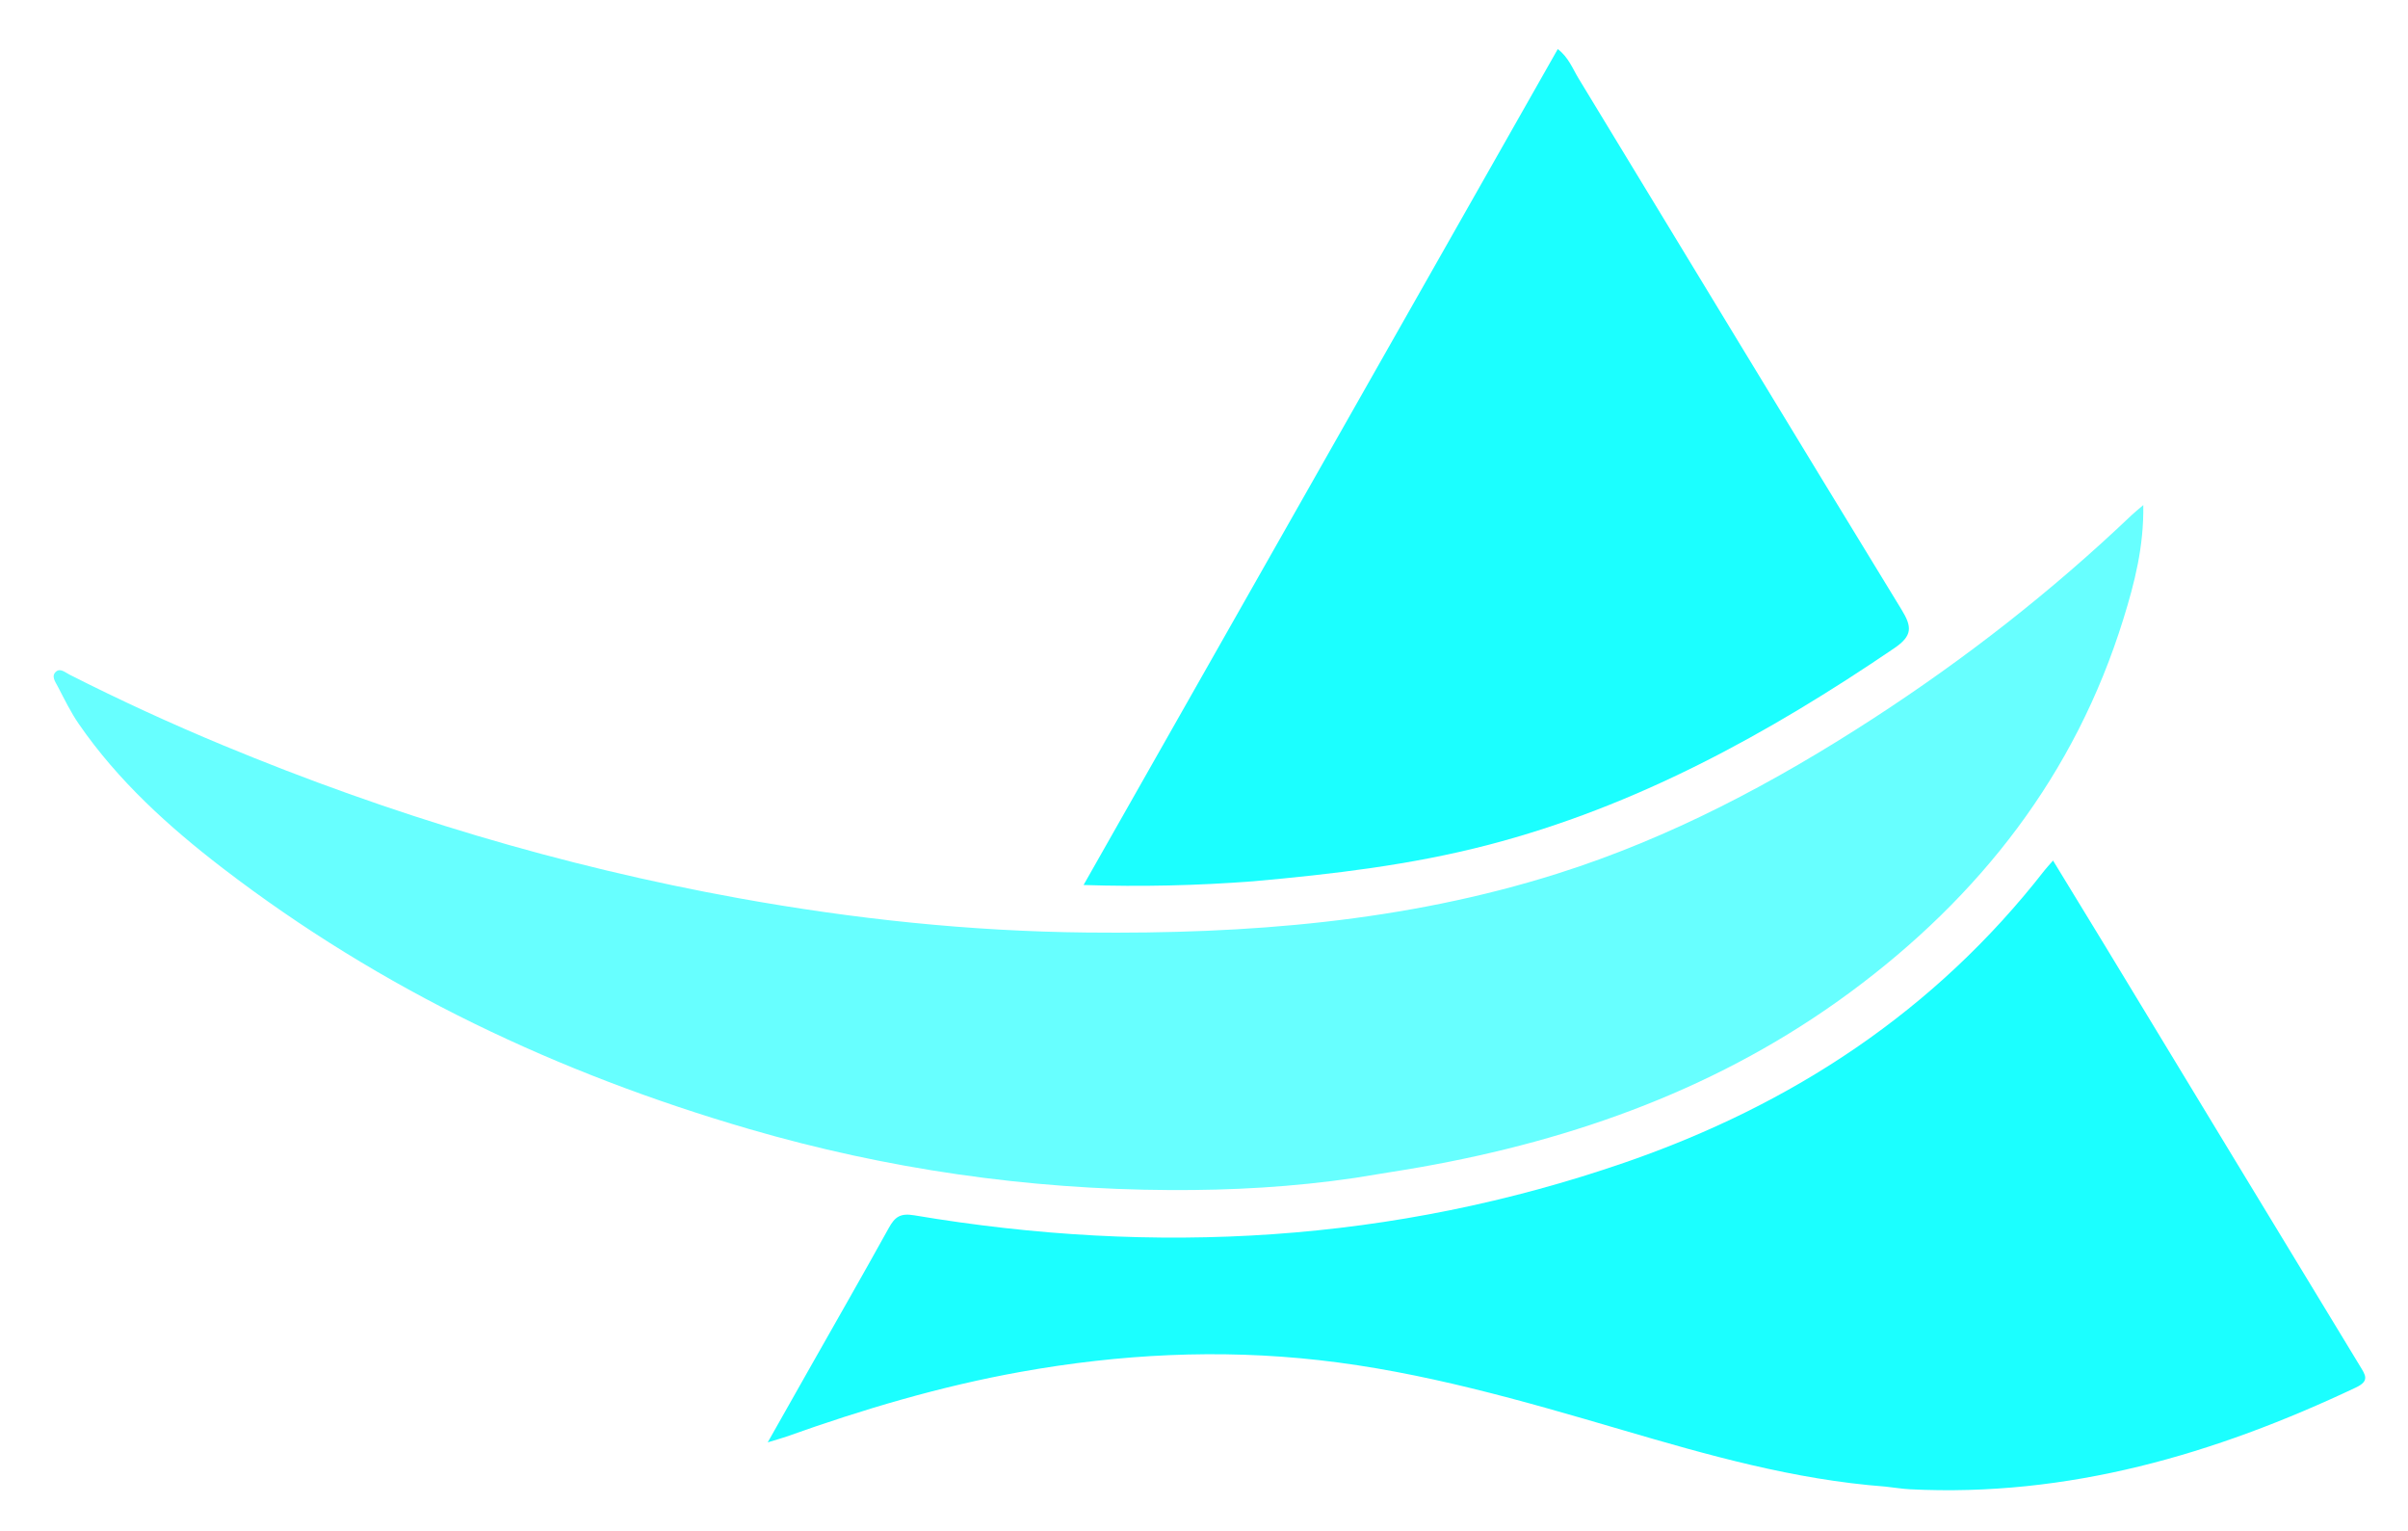
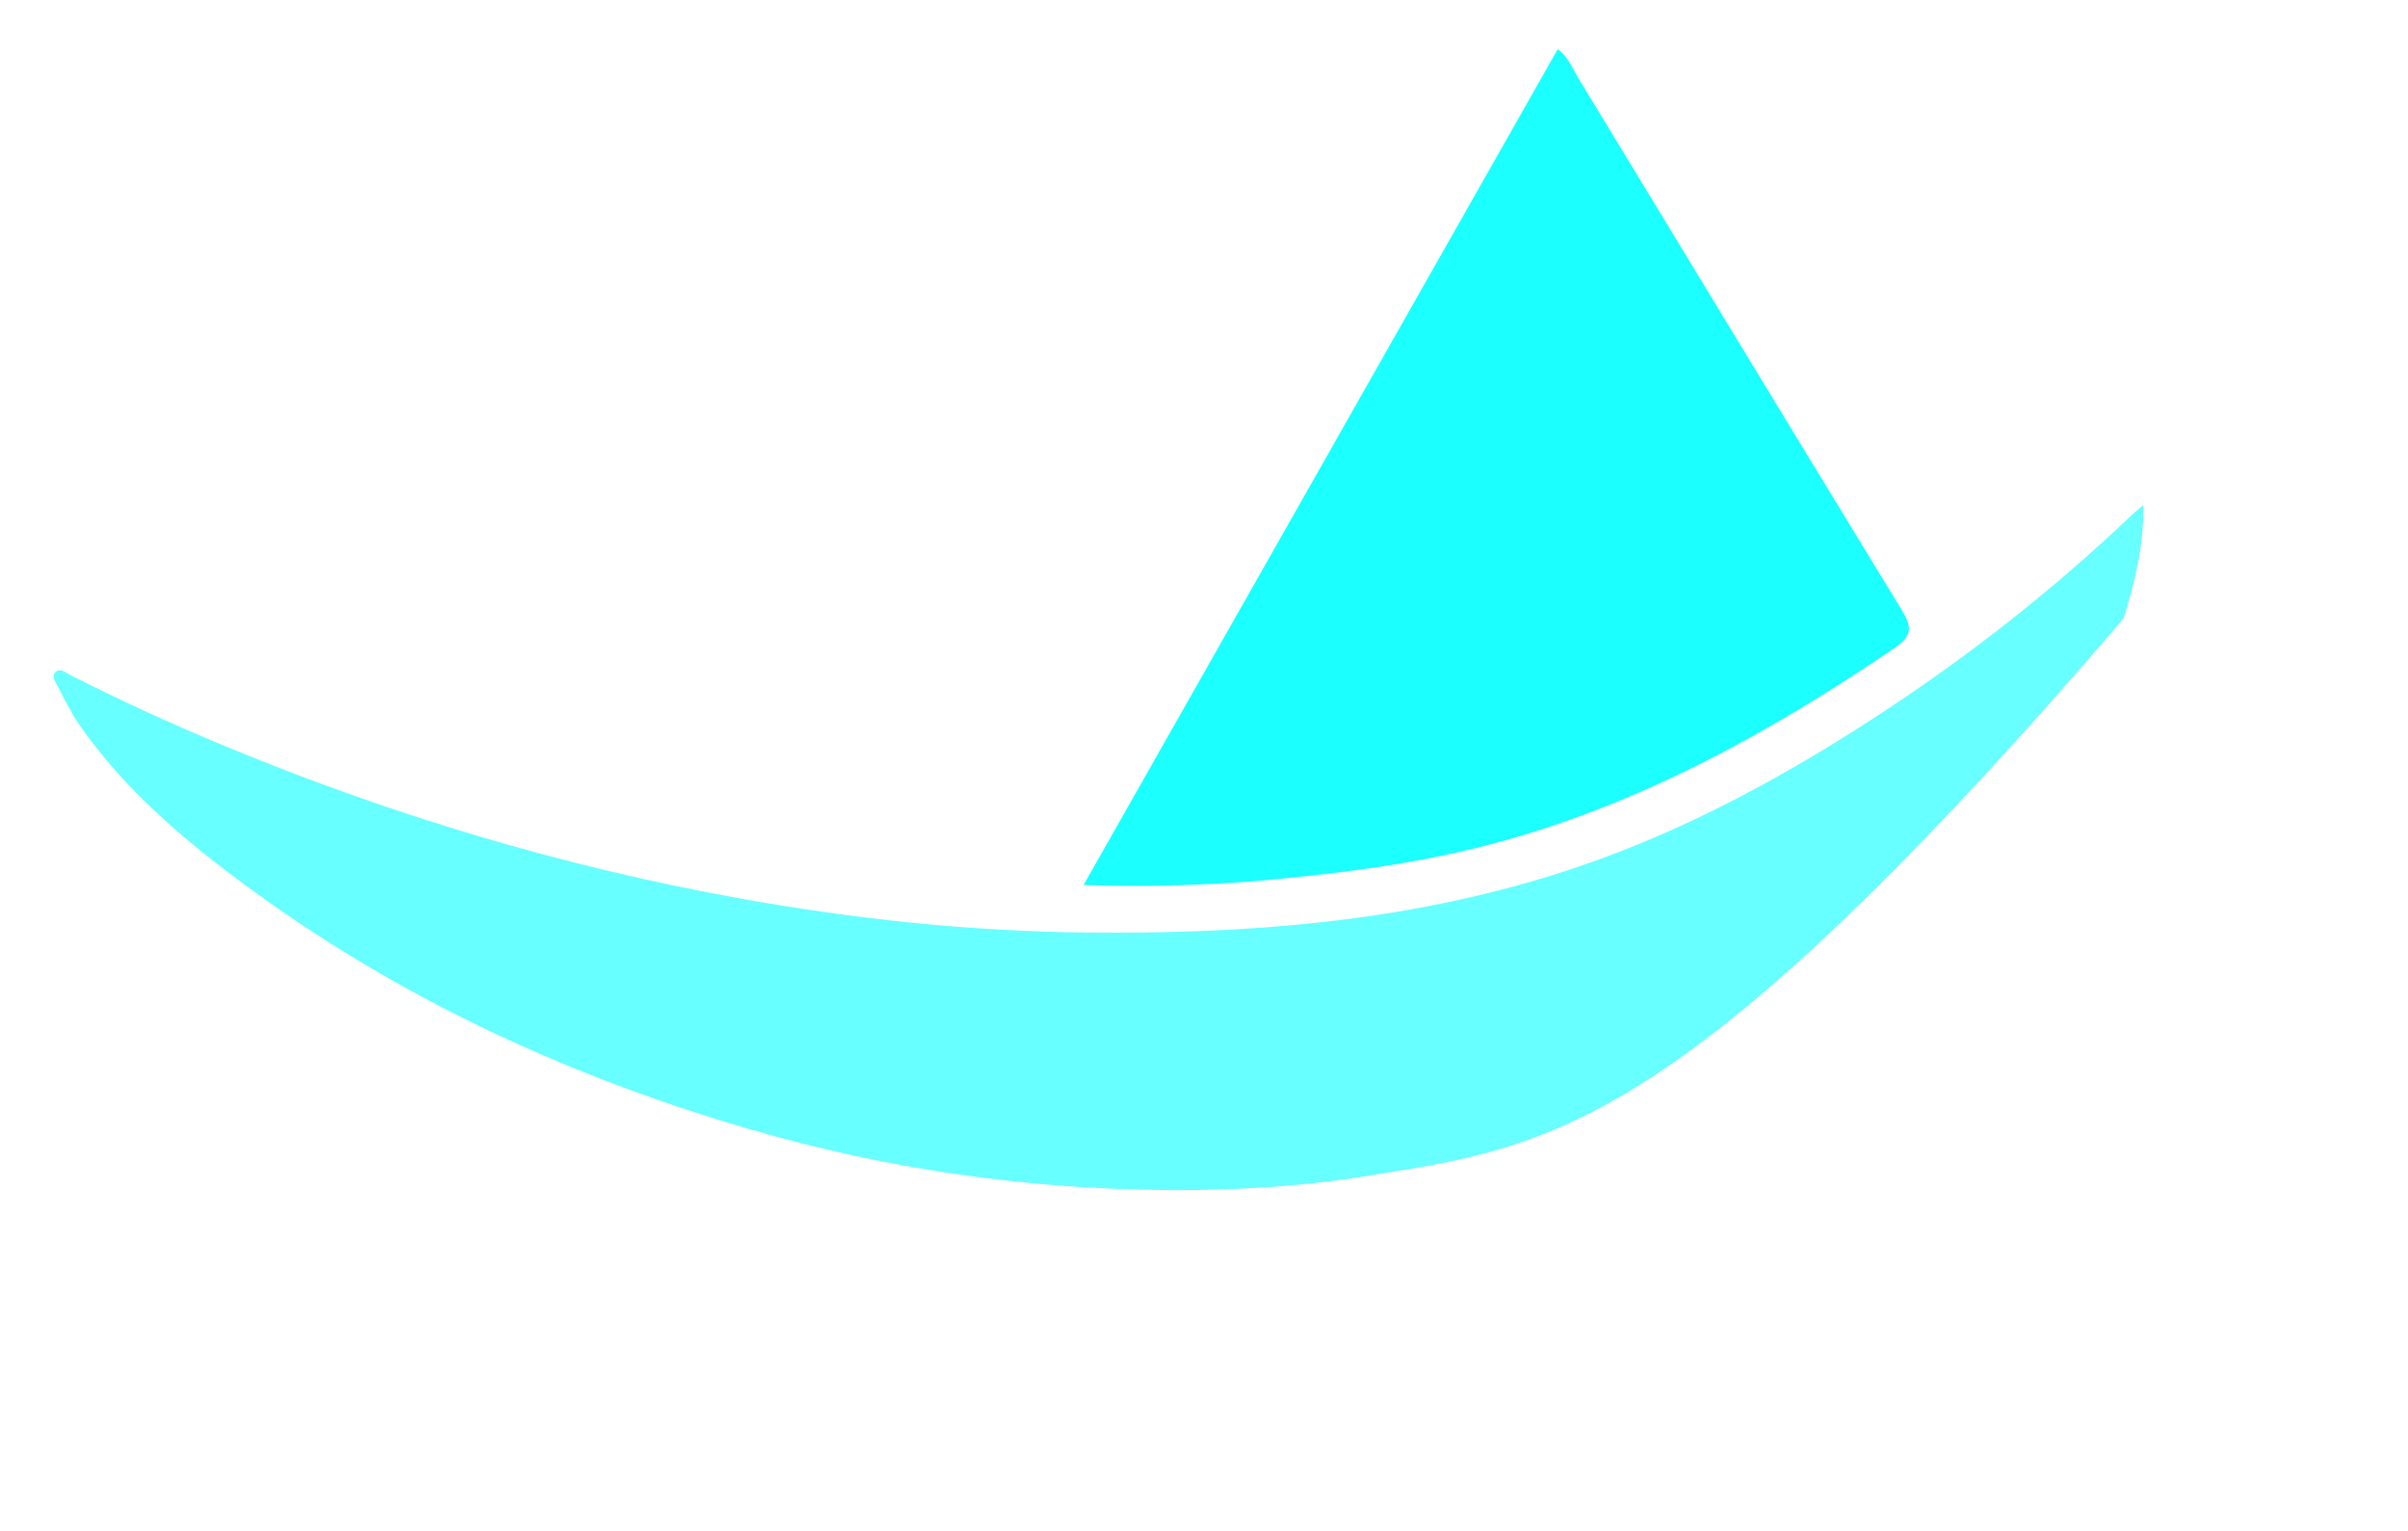
<svg xmlns="http://www.w3.org/2000/svg" version="1.1" id="Layer_1" x="0px" y="0px" width="100%" viewBox="0 0 582 370" enable-background="new 0 0 582 370" xml:space="preserve">
-   <path fill="#FFFFFF" opacity="0" stroke="none" d=" M333,371   C223.333,371 114.167,370.979 5,371.095   C1.576,371.099 0.902,370.424 0.905,367   C1.019,246.333 1.019,125.667 0.905,5   C0.902,1.576 1.576,0.904 5,0.906   C196.333,1.012 387.667,1.012 579,0.906   C582.424,0.904 583.098,1.576 583.095,5   C582.981,125.667 582.981,246.333 583.095,367   C583.098,370.424 582.424,371.101 579,371.096   C497.167,370.973 415.333,371 333,371  z" />
-   <path fill="#67FFFF" opacity="1" stroke="none" d=" M327.524,284.595   C312.416,286.827 297.586,287.617 282.836,287.543   C248.283,287.37 214.281,282.472 181.057,272.793   C134.928,259.355 92.109,239.141 53.868,209.796   C40.757,199.735 28.539,188.665 19.062,174.946   C17.087,172.087 15.558,168.91 13.937,165.819   C13.358,164.714 12.266,163.293 13.617,162.217   C14.623,161.415 15.804,162.497 16.806,163.005   C28.983,169.177 41.374,174.872 53.986,180.106   C94.197,196.793 135.649,209.269 178.506,217.016   C206.362,222.051 234.388,225.026 262.748,225.316   C301.332,225.711 339.439,222.779 376.443,211.077   C403.773,202.434 428.869,189.101 452.825,173.548   C475.077,159.1 495.914,142.833 515.139,124.525   C515.825,123.871 516.573,123.282 518.02,122.035   C518.178,132.1 515.899,140.864 513.231,149.483   C501.576,187.131 478.544,216.602 447.164,239.762   C416.151,262.651 380.879,275.378 343.201,282.024   C338.132,282.918 333.037,283.661 327.524,284.595  z" />
-   <path fill="#1BFFFF" opacity="1" stroke="none" d=" M455.694,359.191   C433.535,357.51 412.762,351.562 392.019,345.483   C367.93,338.423 343.851,331.445 318.752,328.634   C294.56,325.926 270.605,327.182 246.731,331.463   C227.375,334.934 208.596,340.503 190.103,347.103   C189.036,347.483 187.937,347.771 185.553,348.5   C189.297,341.88 192.486,336.237 195.68,330.596   C202.072,319.307 208.532,308.054 214.814,296.703   C216.272,294.068 217.556,293.067 220.955,293.64   C279.25,303.468 336.675,300.232 392.762,280.872   C433.135,266.936 467.659,244.302 494.158,210.288   C494.655,209.649 495.219,209.061 496.208,207.925   C500.515,214.98 504.638,221.699 508.726,228.439   C529.264,262.297 549.781,296.168 570.356,330.003   C571.697,332.207 572.806,333.643 569.414,335.246   C535.272,351.382 499.849,361.77 461.603,359.837   C459.779,359.745 457.967,359.435 455.694,359.191  z" />
+   <path fill="#67FFFF" opacity="1" stroke="none" d=" M327.524,284.595   C312.416,286.827 297.586,287.617 282.836,287.543   C248.283,287.37 214.281,282.472 181.057,272.793   C134.928,259.355 92.109,239.141 53.868,209.796   C40.757,199.735 28.539,188.665 19.062,174.946   C17.087,172.087 15.558,168.91 13.937,165.819   C13.358,164.714 12.266,163.293 13.617,162.217   C14.623,161.415 15.804,162.497 16.806,163.005   C28.983,169.177 41.374,174.872 53.986,180.106   C94.197,196.793 135.649,209.269 178.506,217.016   C206.362,222.051 234.388,225.026 262.748,225.316   C301.332,225.711 339.439,222.779 376.443,211.077   C403.773,202.434 428.869,189.101 452.825,173.548   C475.077,159.1 495.914,142.833 515.139,124.525   C515.825,123.871 516.573,123.282 518.02,122.035   C518.178,132.1 515.899,140.864 513.231,149.483   C416.151,262.651 380.879,275.378 343.201,282.024   C338.132,282.918 333.037,283.661 327.524,284.595  z" />
  <path fill="#1BFFFF" opacity="1" stroke="none" d=" M302.894,212.936   C289.185,213.98 275.932,214.284 261.891,213.833   C300.242,146.249 338.301,79.181 376.504,11.859   C379.116,13.853 380.084,16.572 381.511,18.92   C407.533,61.724 433.471,104.579 459.604,147.314   C462.146,151.471 462.272,153.603 457.826,156.624   C427.362,177.322 395.43,194.885 359.493,204.197   C341.081,208.969 322.259,211.21 302.894,212.936  z" />
</svg>